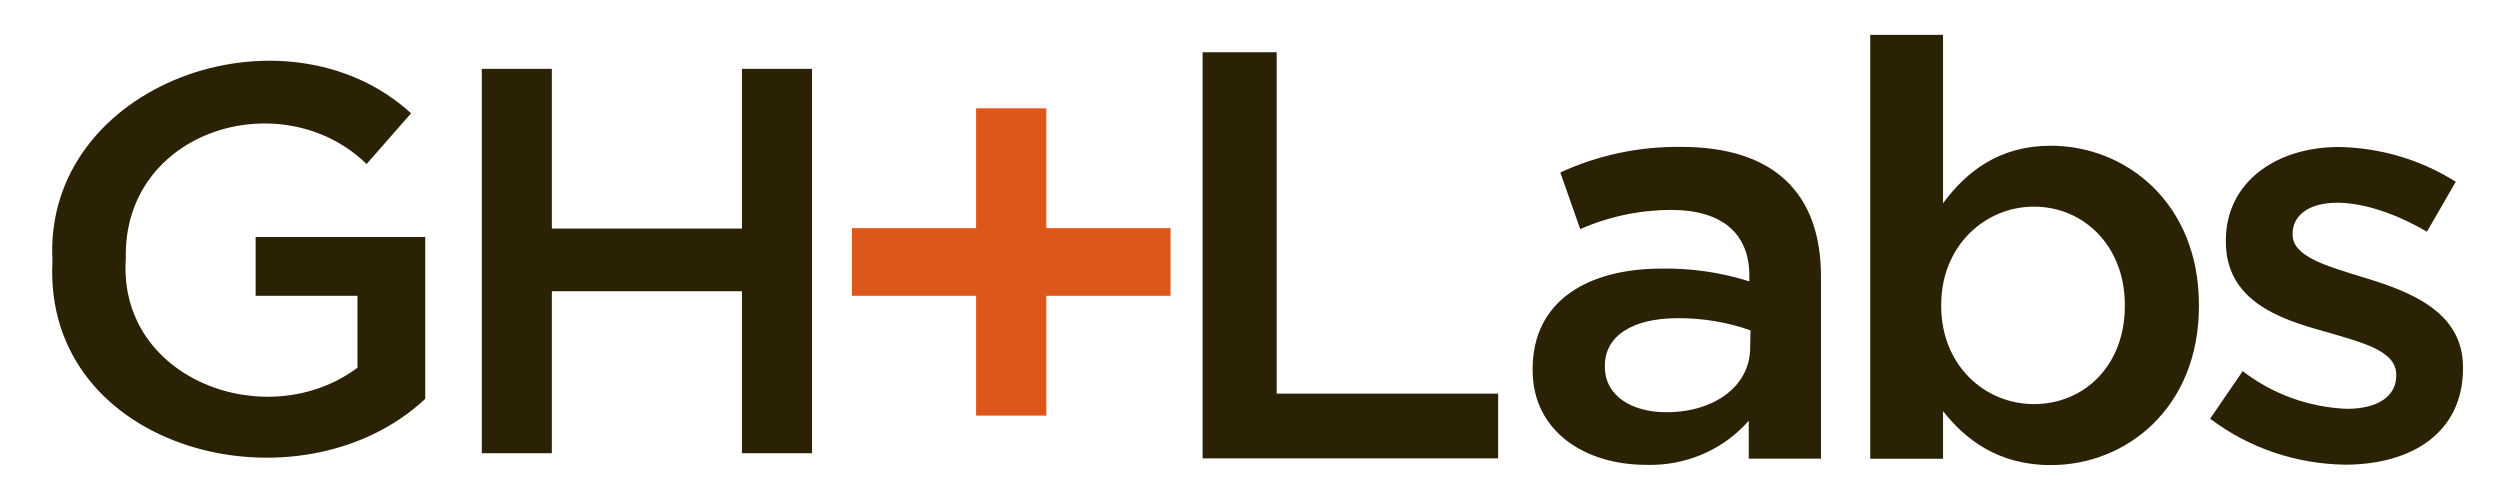
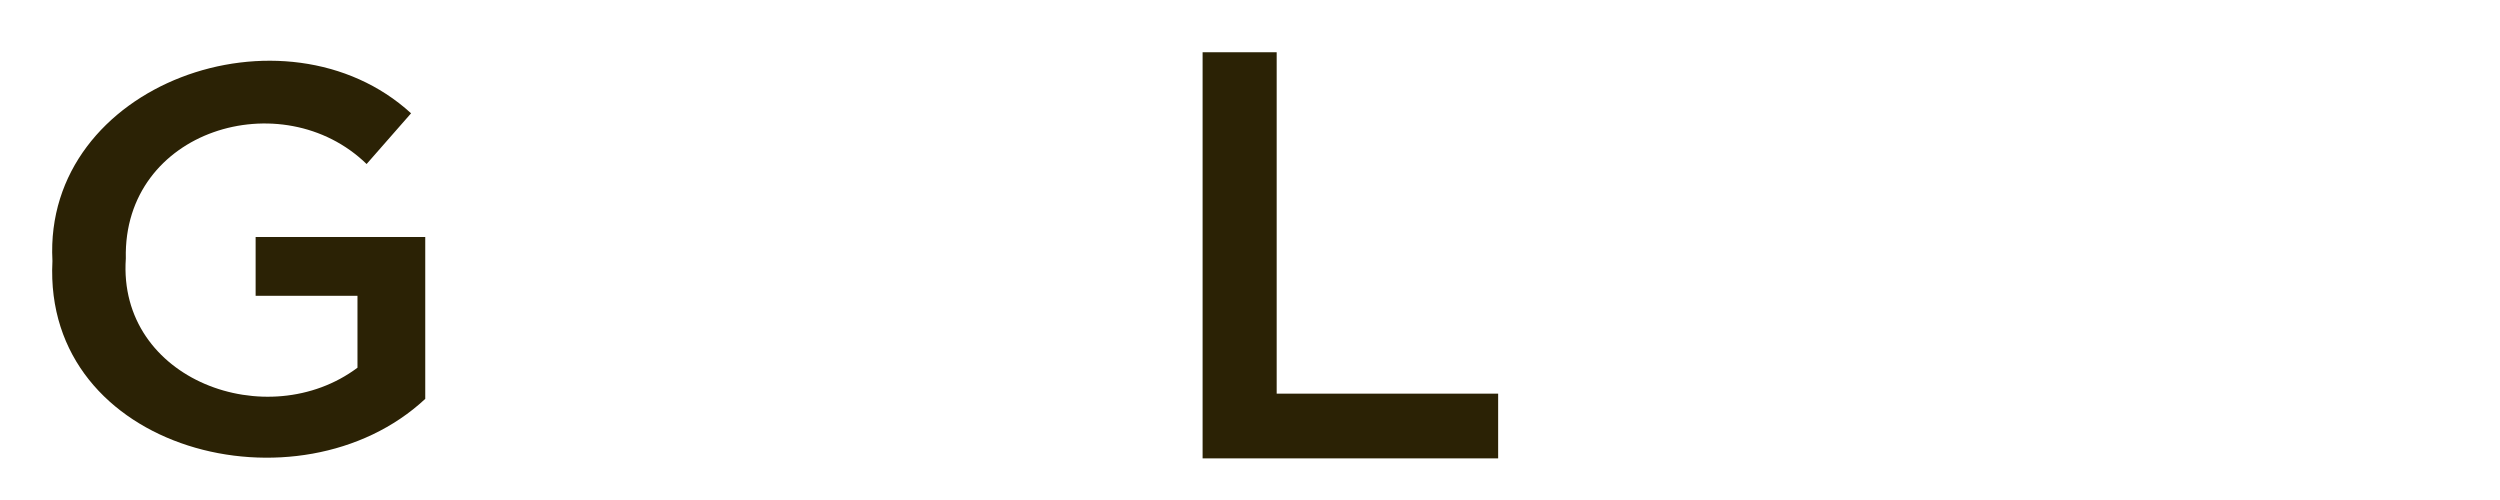
<svg xmlns="http://www.w3.org/2000/svg" width="100" height="20" viewBox="0 0 100 20" fill="none">
-   <path d="M46.822 9.126H41.852V4.332H39.044V9.126H34.077V11.832H39.044V16.625H41.852V11.832H46.822V9.126Z" fill="#DD571B" />
  <path d="M2.097 10.426C1.728 3.334 11.409 -0.074 16.443 4.532L14.664 6.561C11.299 3.289 4.913 5.179 5.033 10.339C4.698 15.213 10.715 17.392 14.299 14.708V11.831H10.225V9.481H17.01V15.955C11.976 20.648 1.711 18.071 2.097 10.452" fill="#2B2205" />
-   <path d="M19.272 2.754H22.074V9.143H29.678V2.754H32.48V18.129H29.678V11.649H22.074V18.129H19.272V2.754Z" fill="#2B2205" />
  <path d="M48.104 2.09H51.067V15.746H59.926V18.335H48.104V2.09Z" fill="#2B2205" />
-   <path d="M69.95 18.347V16.829C69.447 17.405 68.815 17.864 68.102 18.169C67.389 18.475 66.612 18.62 65.832 18.593C63.423 18.593 61.305 17.27 61.305 14.806V14.761C61.305 12.045 63.497 10.744 66.46 10.744C67.652 10.723 68.84 10.896 69.973 11.255V11.023C69.973 9.326 68.866 8.397 66.842 8.397C65.588 8.401 64.349 8.662 63.208 9.165L62.413 6.899C63.923 6.203 65.579 5.853 67.252 5.876C71.01 5.876 72.839 7.779 72.839 11.055V18.347H69.95ZM70.02 13.214C69.087 12.885 68.101 12.721 67.107 12.728C65.279 12.728 64.195 13.447 64.195 14.632V14.677C64.195 15.839 65.279 16.489 66.651 16.489C68.577 16.489 70.007 15.444 70.007 13.9L70.02 13.214Z" fill="#2B2205" />
-   <path d="M77.722 16.445V18.349H74.809V1.395H77.722V8.13C78.661 6.852 79.983 5.829 82.03 5.829C85.05 5.829 87.957 8.13 87.957 12.196V12.241C87.957 16.306 85.067 18.604 82.03 18.604C79.936 18.604 78.614 17.582 77.722 16.445ZM84.993 12.238V12.192C84.993 9.823 83.332 8.266 81.359 8.266C79.386 8.266 77.648 9.846 77.648 12.192V12.238C77.648 14.607 79.383 16.164 81.359 16.164C83.336 16.164 84.993 14.656 84.993 12.241V12.238Z" fill="#2B2205" />
-   <path d="M88.406 16.748L89.708 14.845C90.894 15.762 92.353 16.291 93.872 16.353C95.124 16.353 95.849 15.842 95.849 15.029V14.984C95.849 14.029 94.507 13.705 93.007 13.265C91.127 12.754 89.034 12.009 89.034 9.663V9.617C89.034 7.297 91.03 5.879 93.56 5.879C95.222 5.91 96.841 6.392 98.231 7.271L97.077 9.268C95.849 8.549 94.547 8.109 93.487 8.109C92.356 8.109 91.705 8.62 91.705 9.339V9.388C91.705 10.271 93.077 10.643 94.57 11.106C96.426 11.666 98.52 12.479 98.52 14.683V14.732C98.52 17.321 96.45 18.587 93.802 18.587C91.843 18.561 89.947 17.915 88.406 16.748Z" fill="#2B2205" />
</svg>